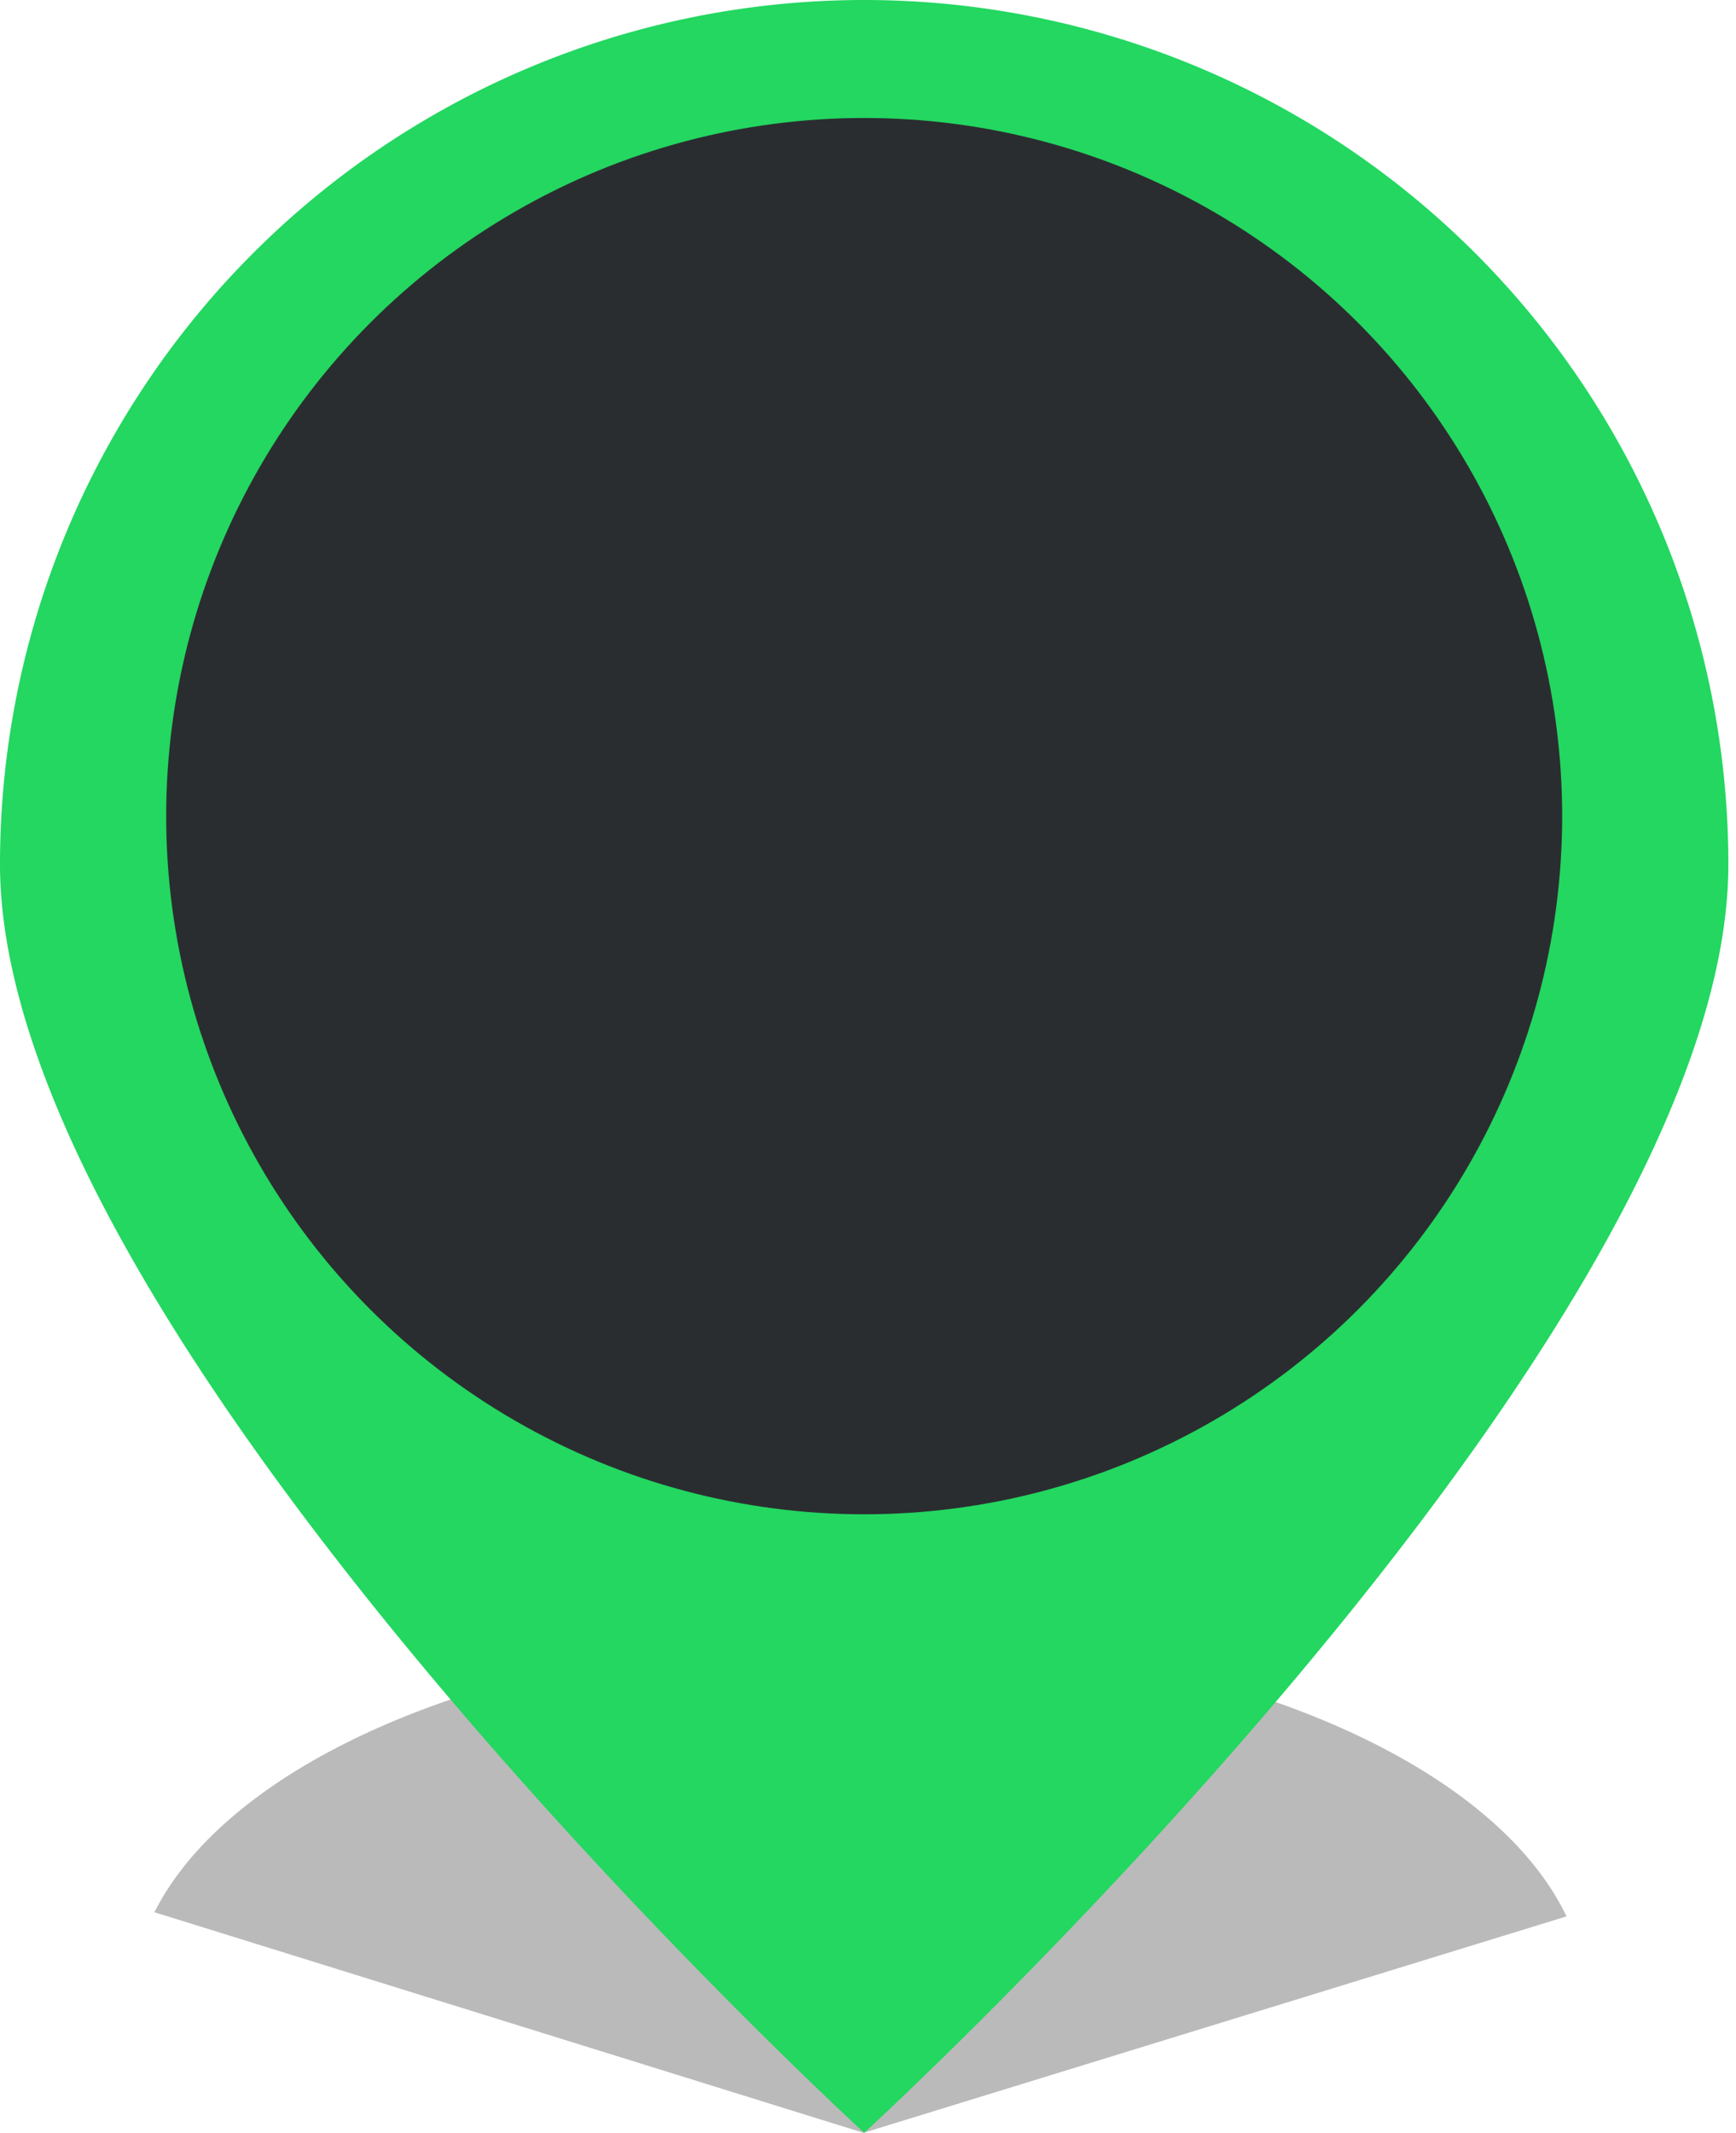
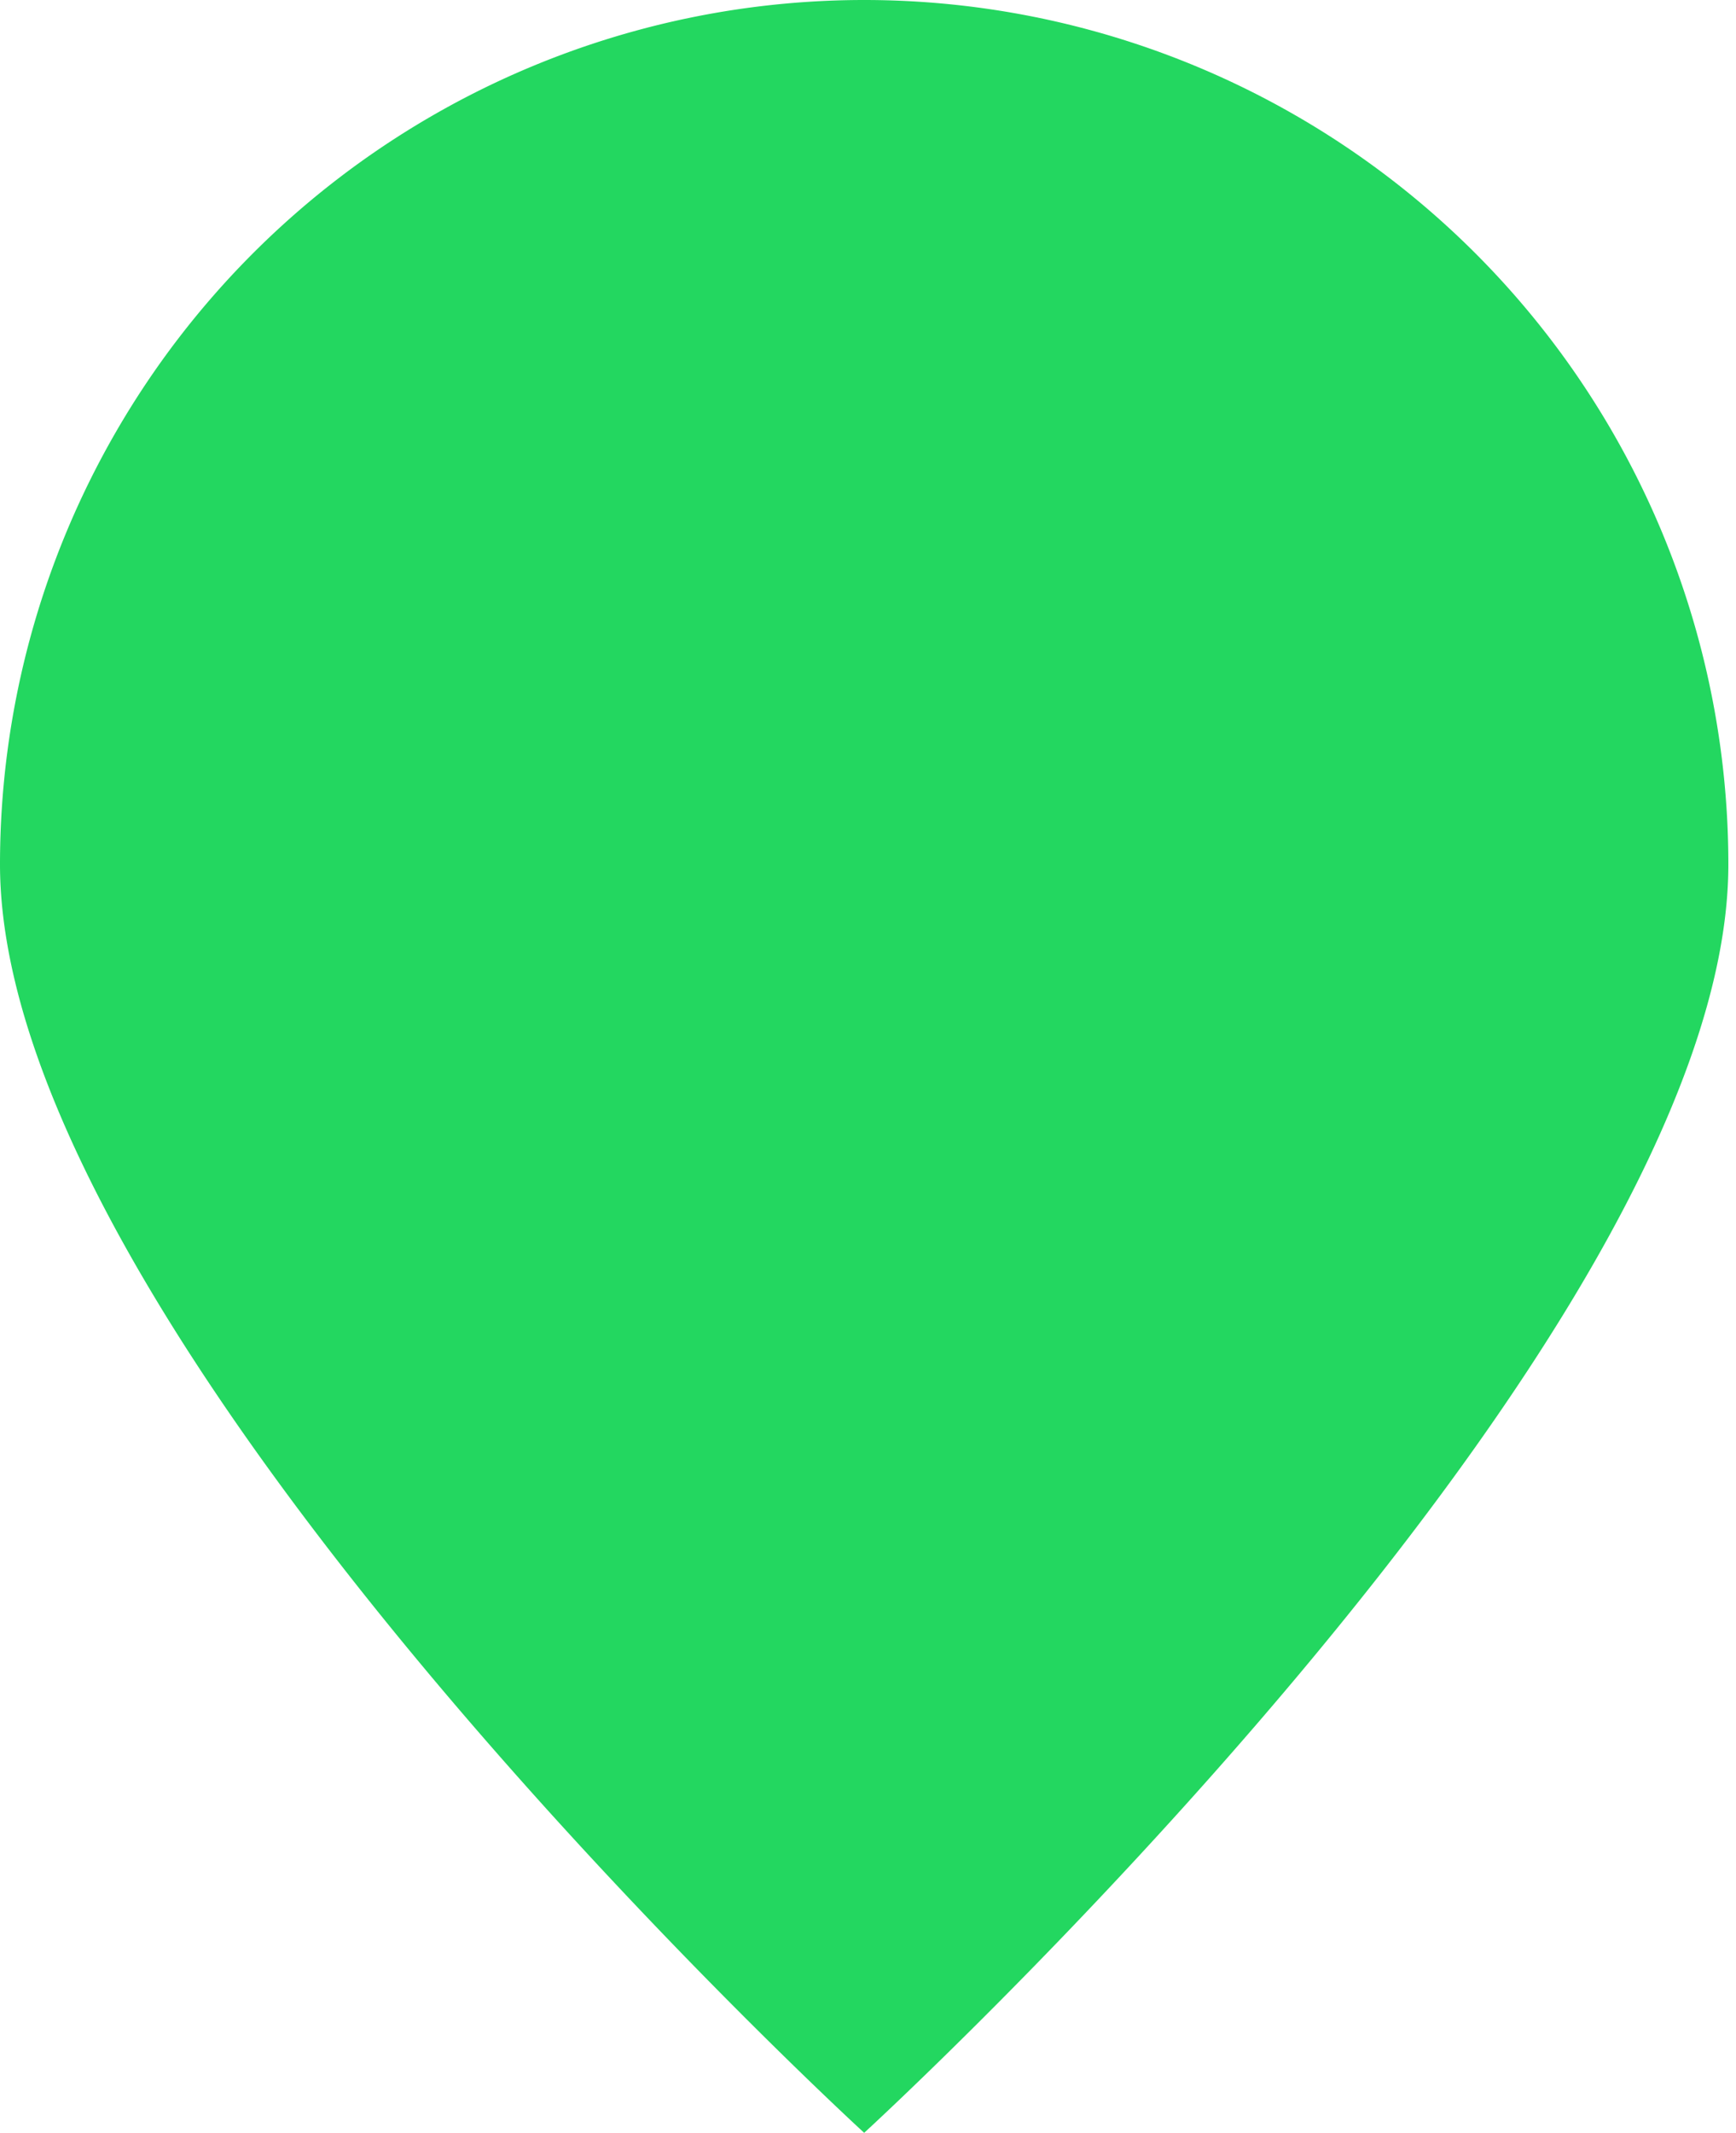
<svg xmlns="http://www.w3.org/2000/svg" data-name="Group 2228" width="52.23" height="64.154">
  <defs>
    <clipPath id="a">
      <path data-name="Path 17447" d="M1296 777.758l25.979 8.08 26.25-8.08v-13.2H1296z" transform="translate(-1296 -764.561)" fill="#fff" />
    </clipPath>
  </defs>
  <g data-name="Mask Group 25" transform="translate(0 42.877)" opacity=".27" clip-path="url(#a)" style="mix-blend-mode:darken;isolation:isolate">
-     <ellipse data-name="Ellipse 138" cx="21.88" cy="11" rx="21.88" ry="11" transform="translate(3.978 6.34)" />
-   </g>
+     </g>
  <path data-name="Path 17442" d="M26 0a26 26 0 0126 26c0 14.359-26 38.154-26 38.154S0 40.359 0 26A26 26 0 0126 0z" fill="#23d760" />
-   <circle data-name="Ellipse 26" cx="21" cy="21" r="21" transform="translate(5 3.549)" fill="#2a2d30" />
</svg>